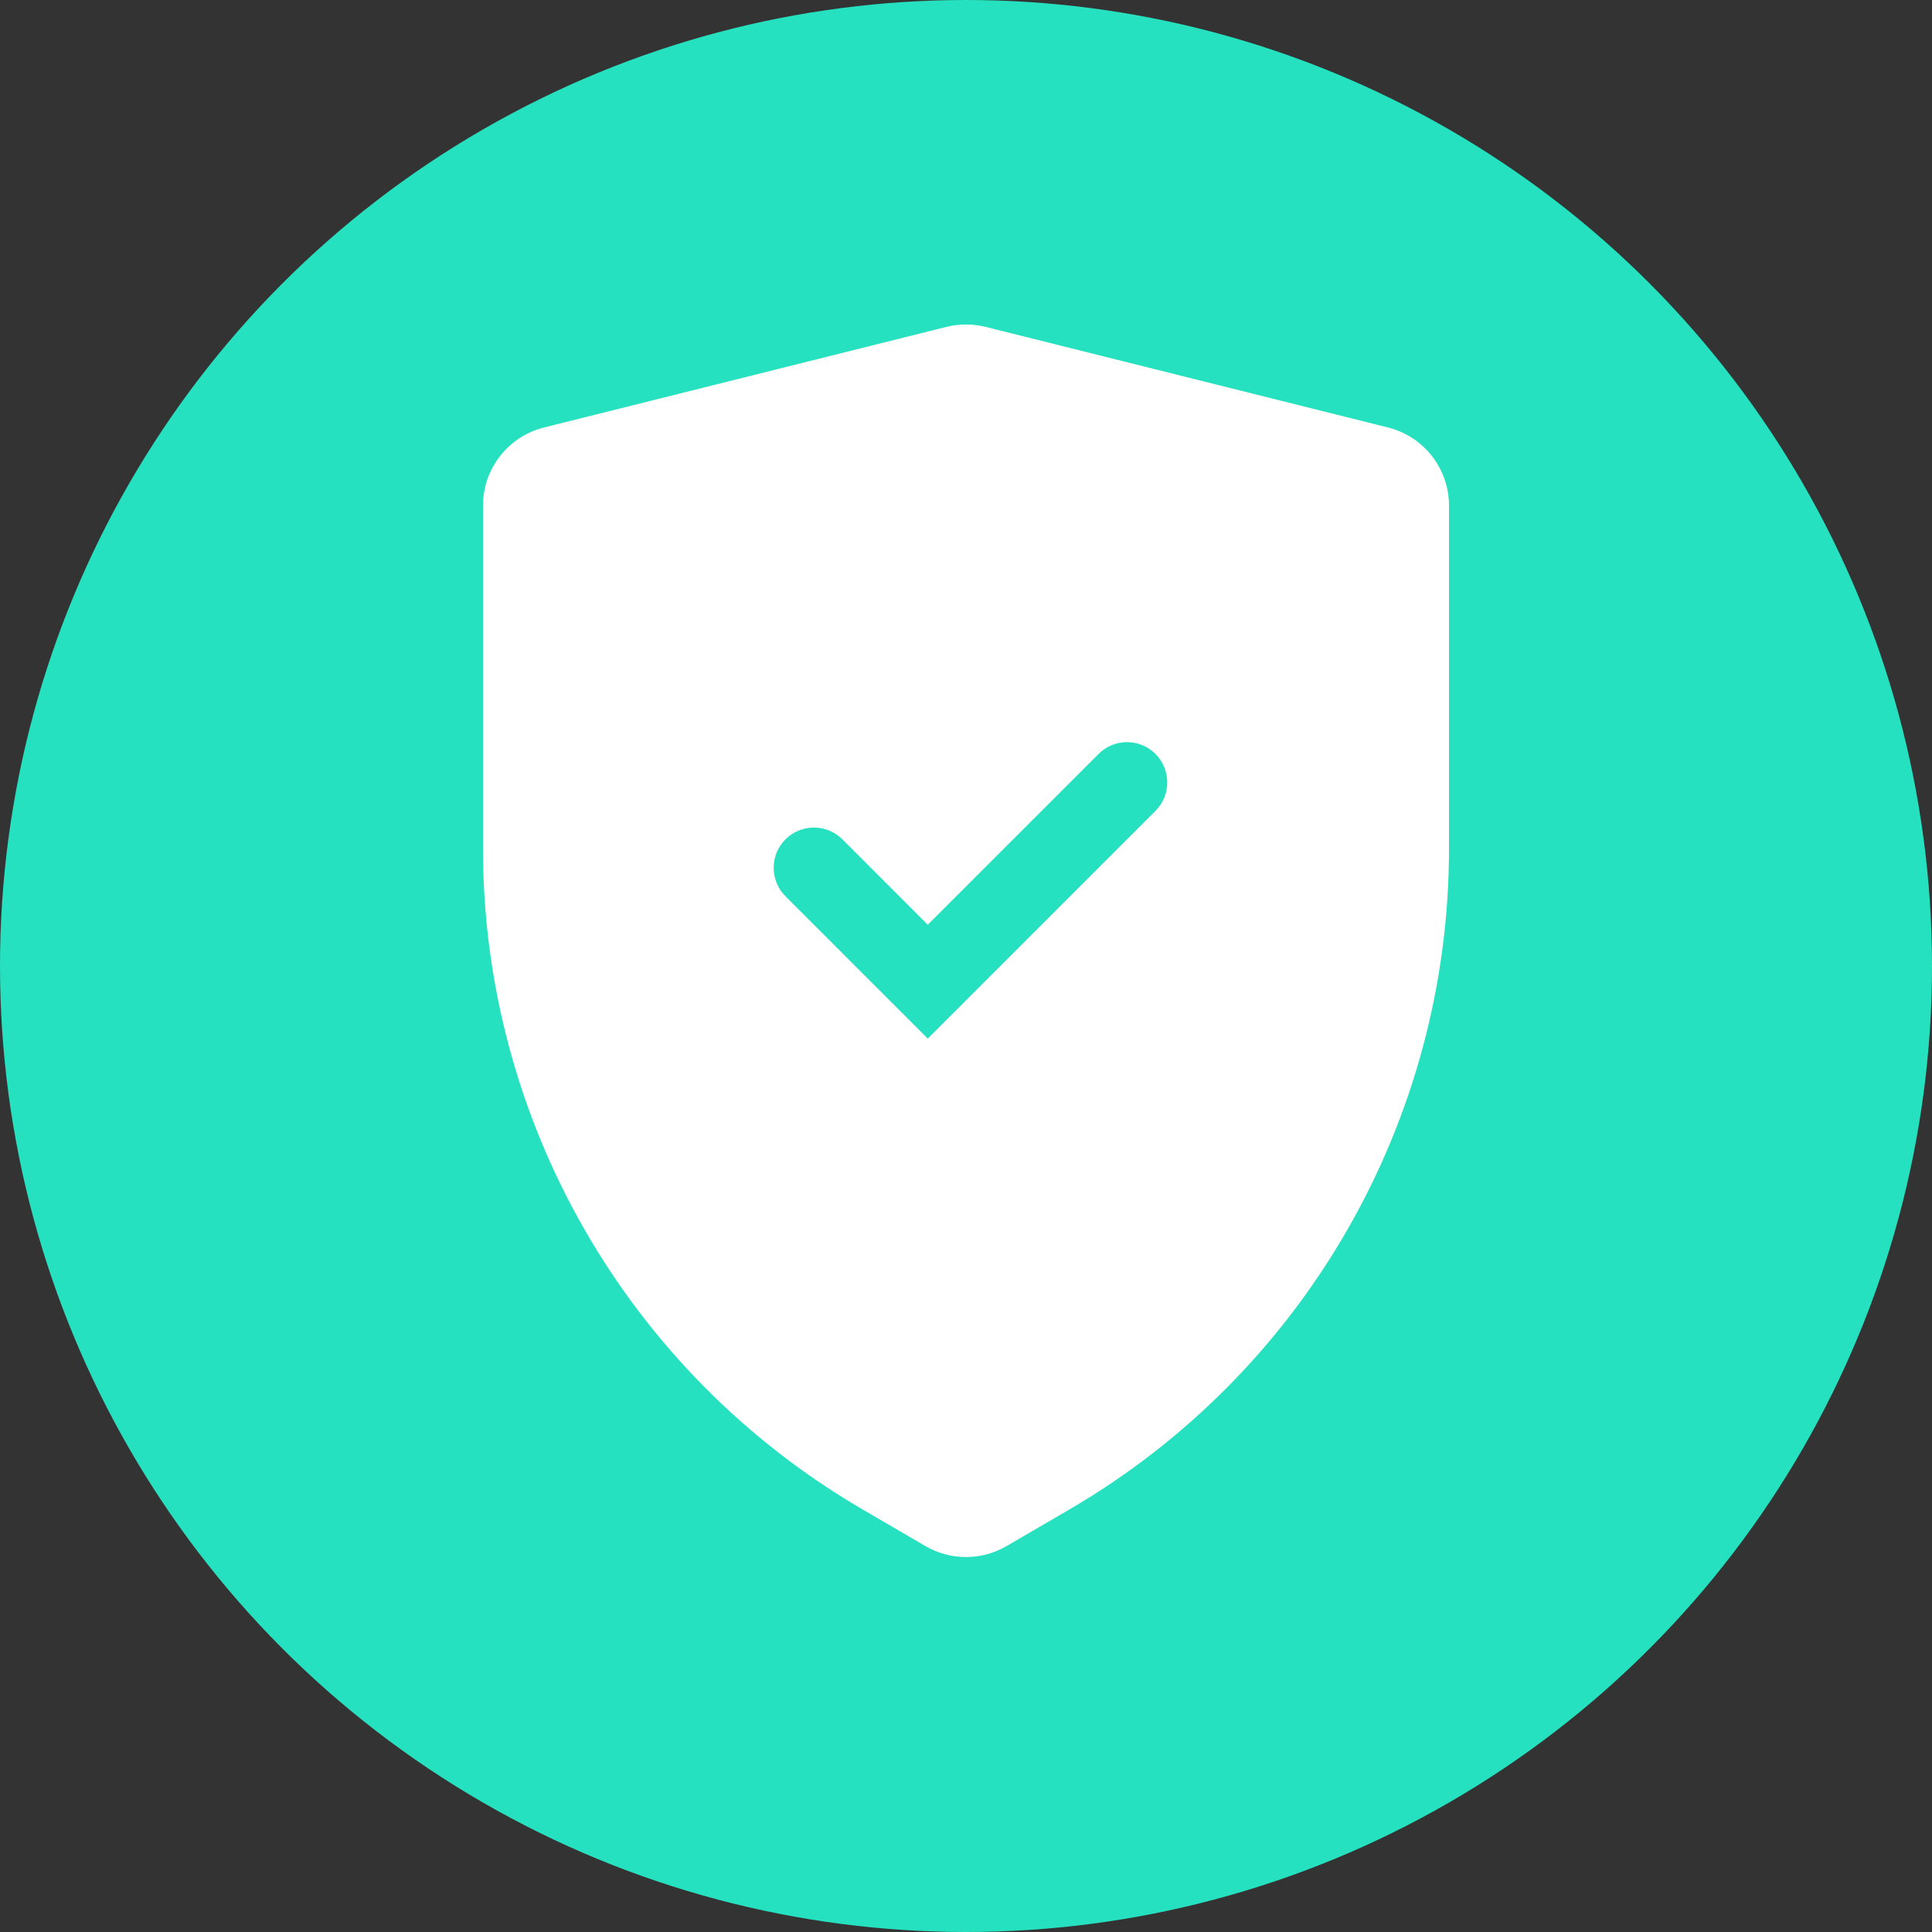
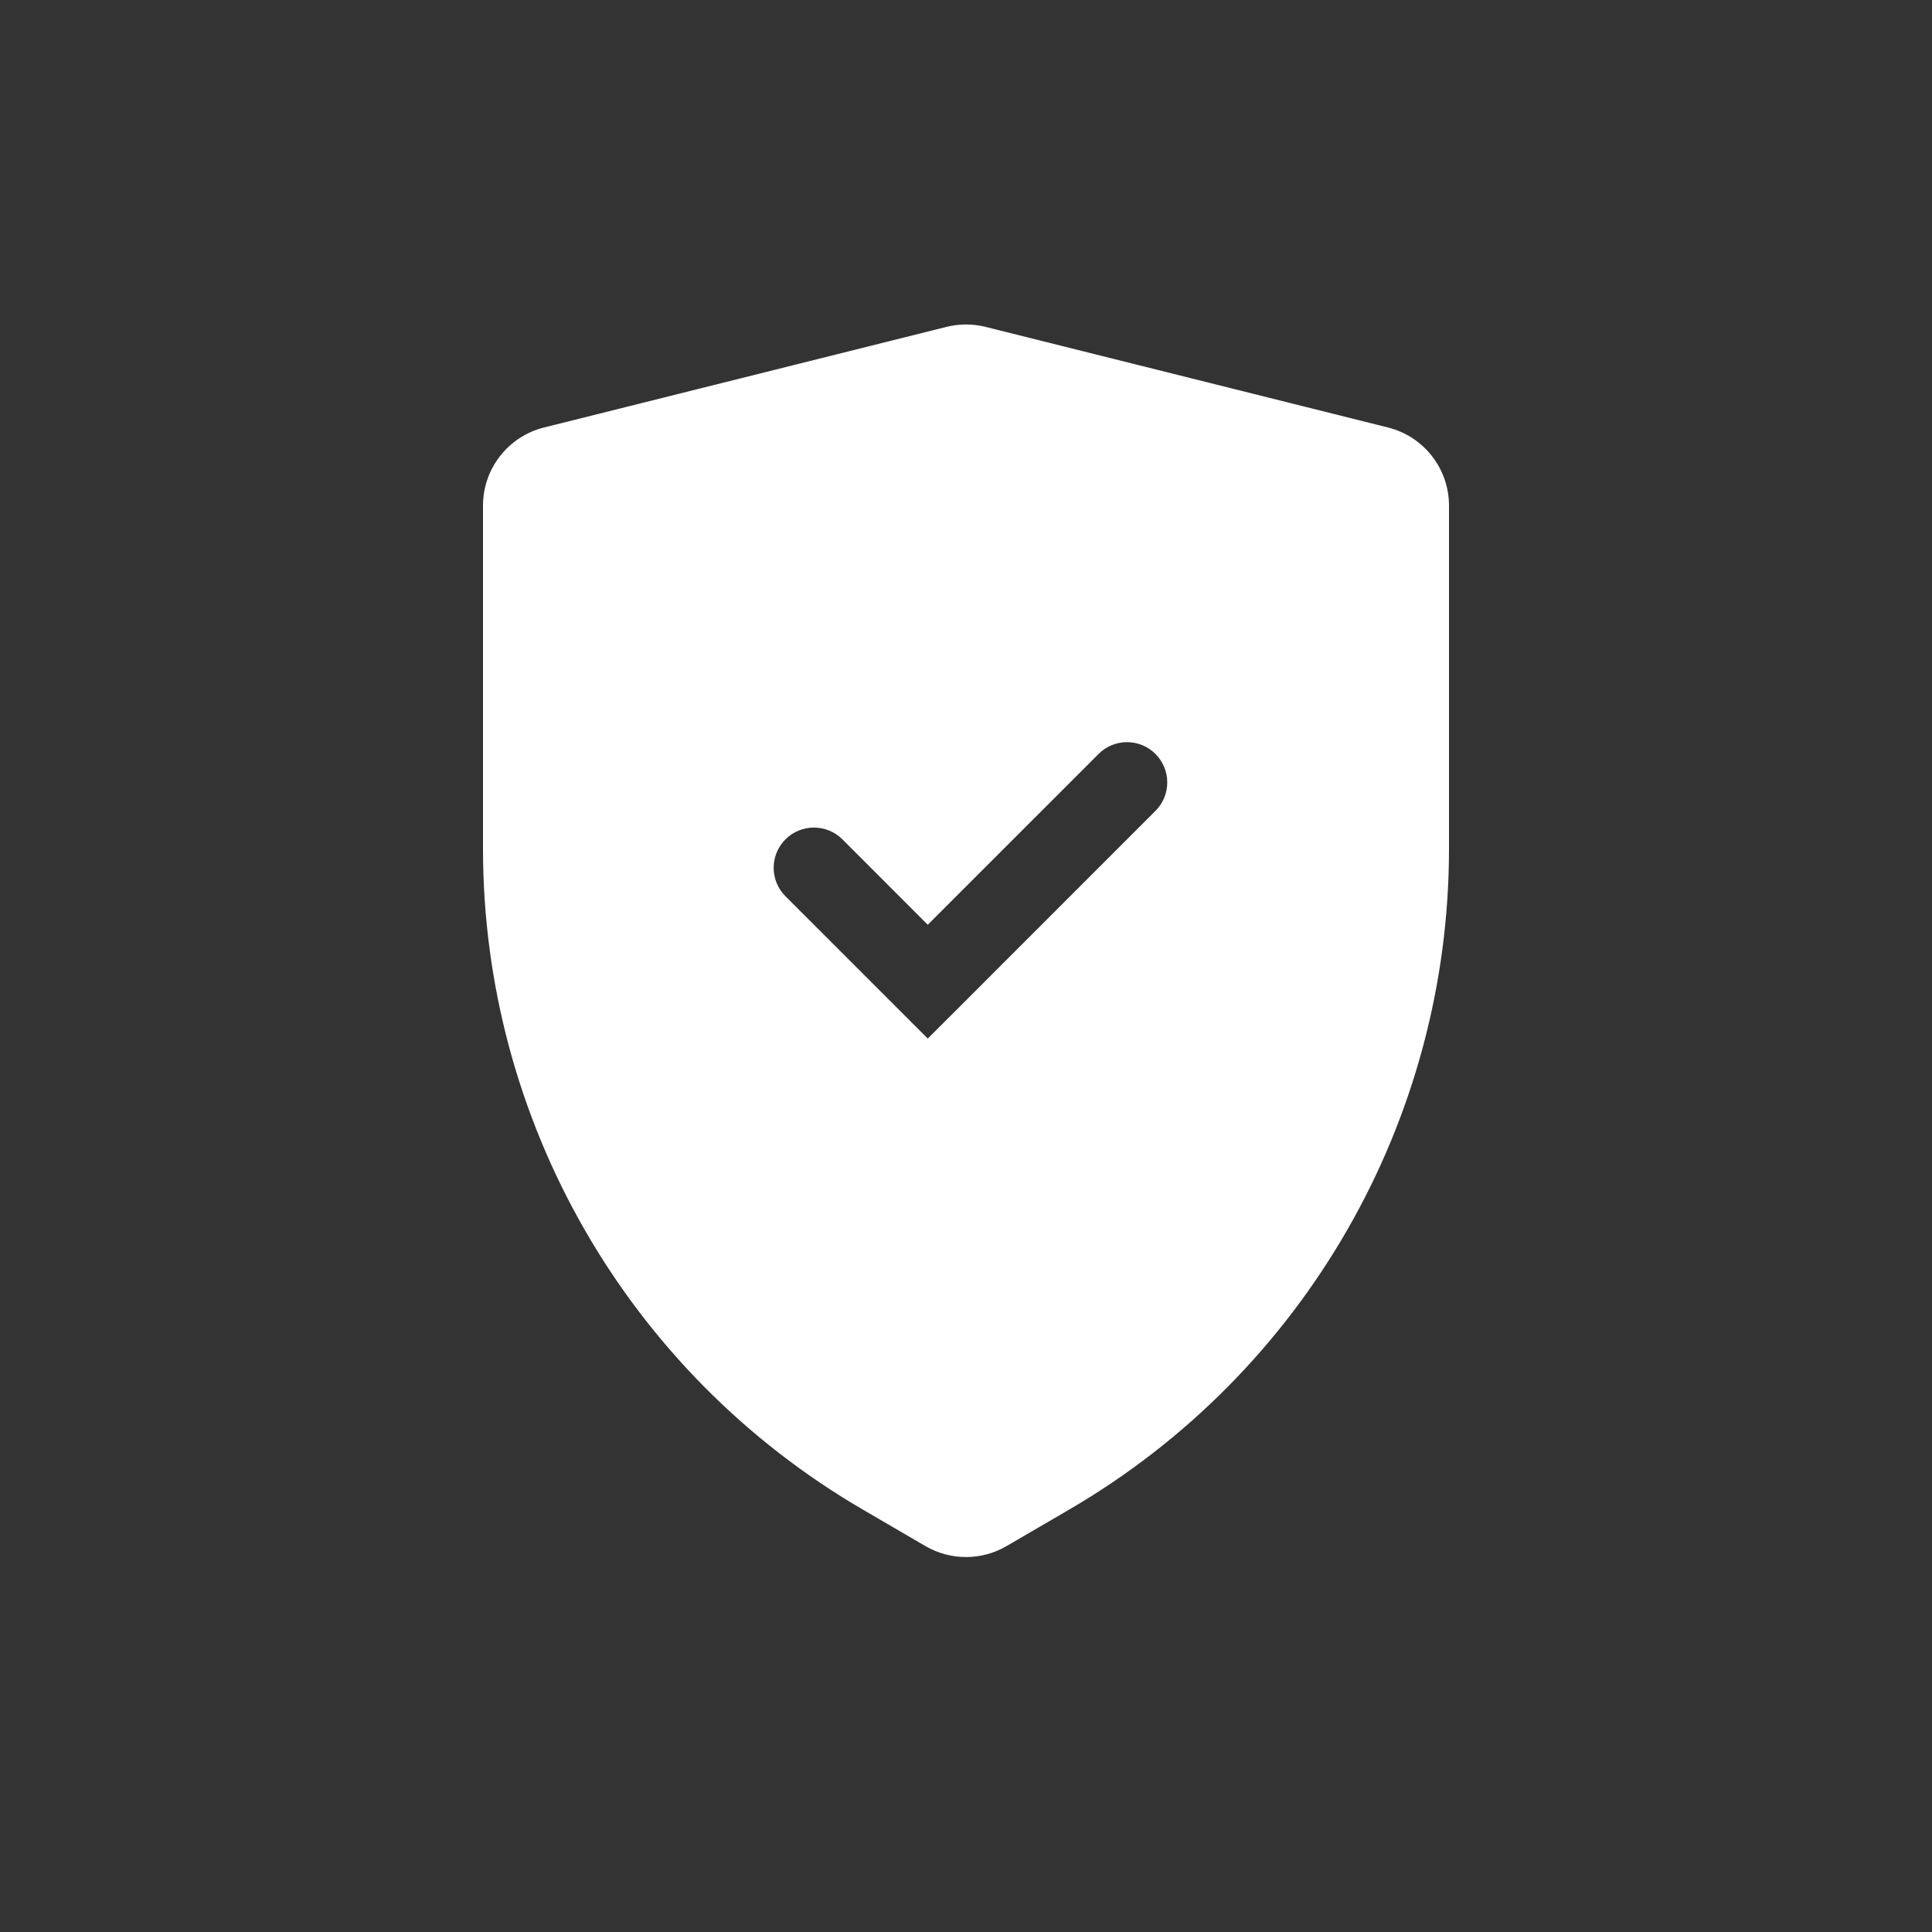
<svg xmlns="http://www.w3.org/2000/svg" width="48" height="48" viewBox="0 0 48 48" fill="none">
  <rect x="0" y="0" width="48" height="48" fill="#333333" stroke="none" />
-   <circle cx="24" cy="24" r="24" fill="#26E1BF" />
  <path fill-rule="evenodd" clip-rule="evenodd" d="M13.515 10.621C12.625 10.844 12 11.644 12 12.562V21.087C12 27.845 15.589 34.094 21.426 37.499L22.992 38.412C23.615 38.775 24.385 38.775 25.008 38.412L26.574 37.499C32.411 34.094 36 27.845 36 21.087V12.562C36 11.644 35.375 10.844 34.485 10.621L24.485 8.121C24.167 8.042 23.833 8.042 23.515 8.121L13.515 10.621ZM28.707 20.146C29.098 19.756 29.098 19.123 28.707 18.732C28.317 18.341 27.683 18.341 27.293 18.732L23.05 22.975L20.929 20.853C20.538 20.463 19.905 20.463 19.515 20.853C19.124 21.244 19.124 21.877 19.515 22.268L22.343 25.096L23.05 25.803L23.758 25.096L28.707 20.146Z" fill="white" />
</svg>